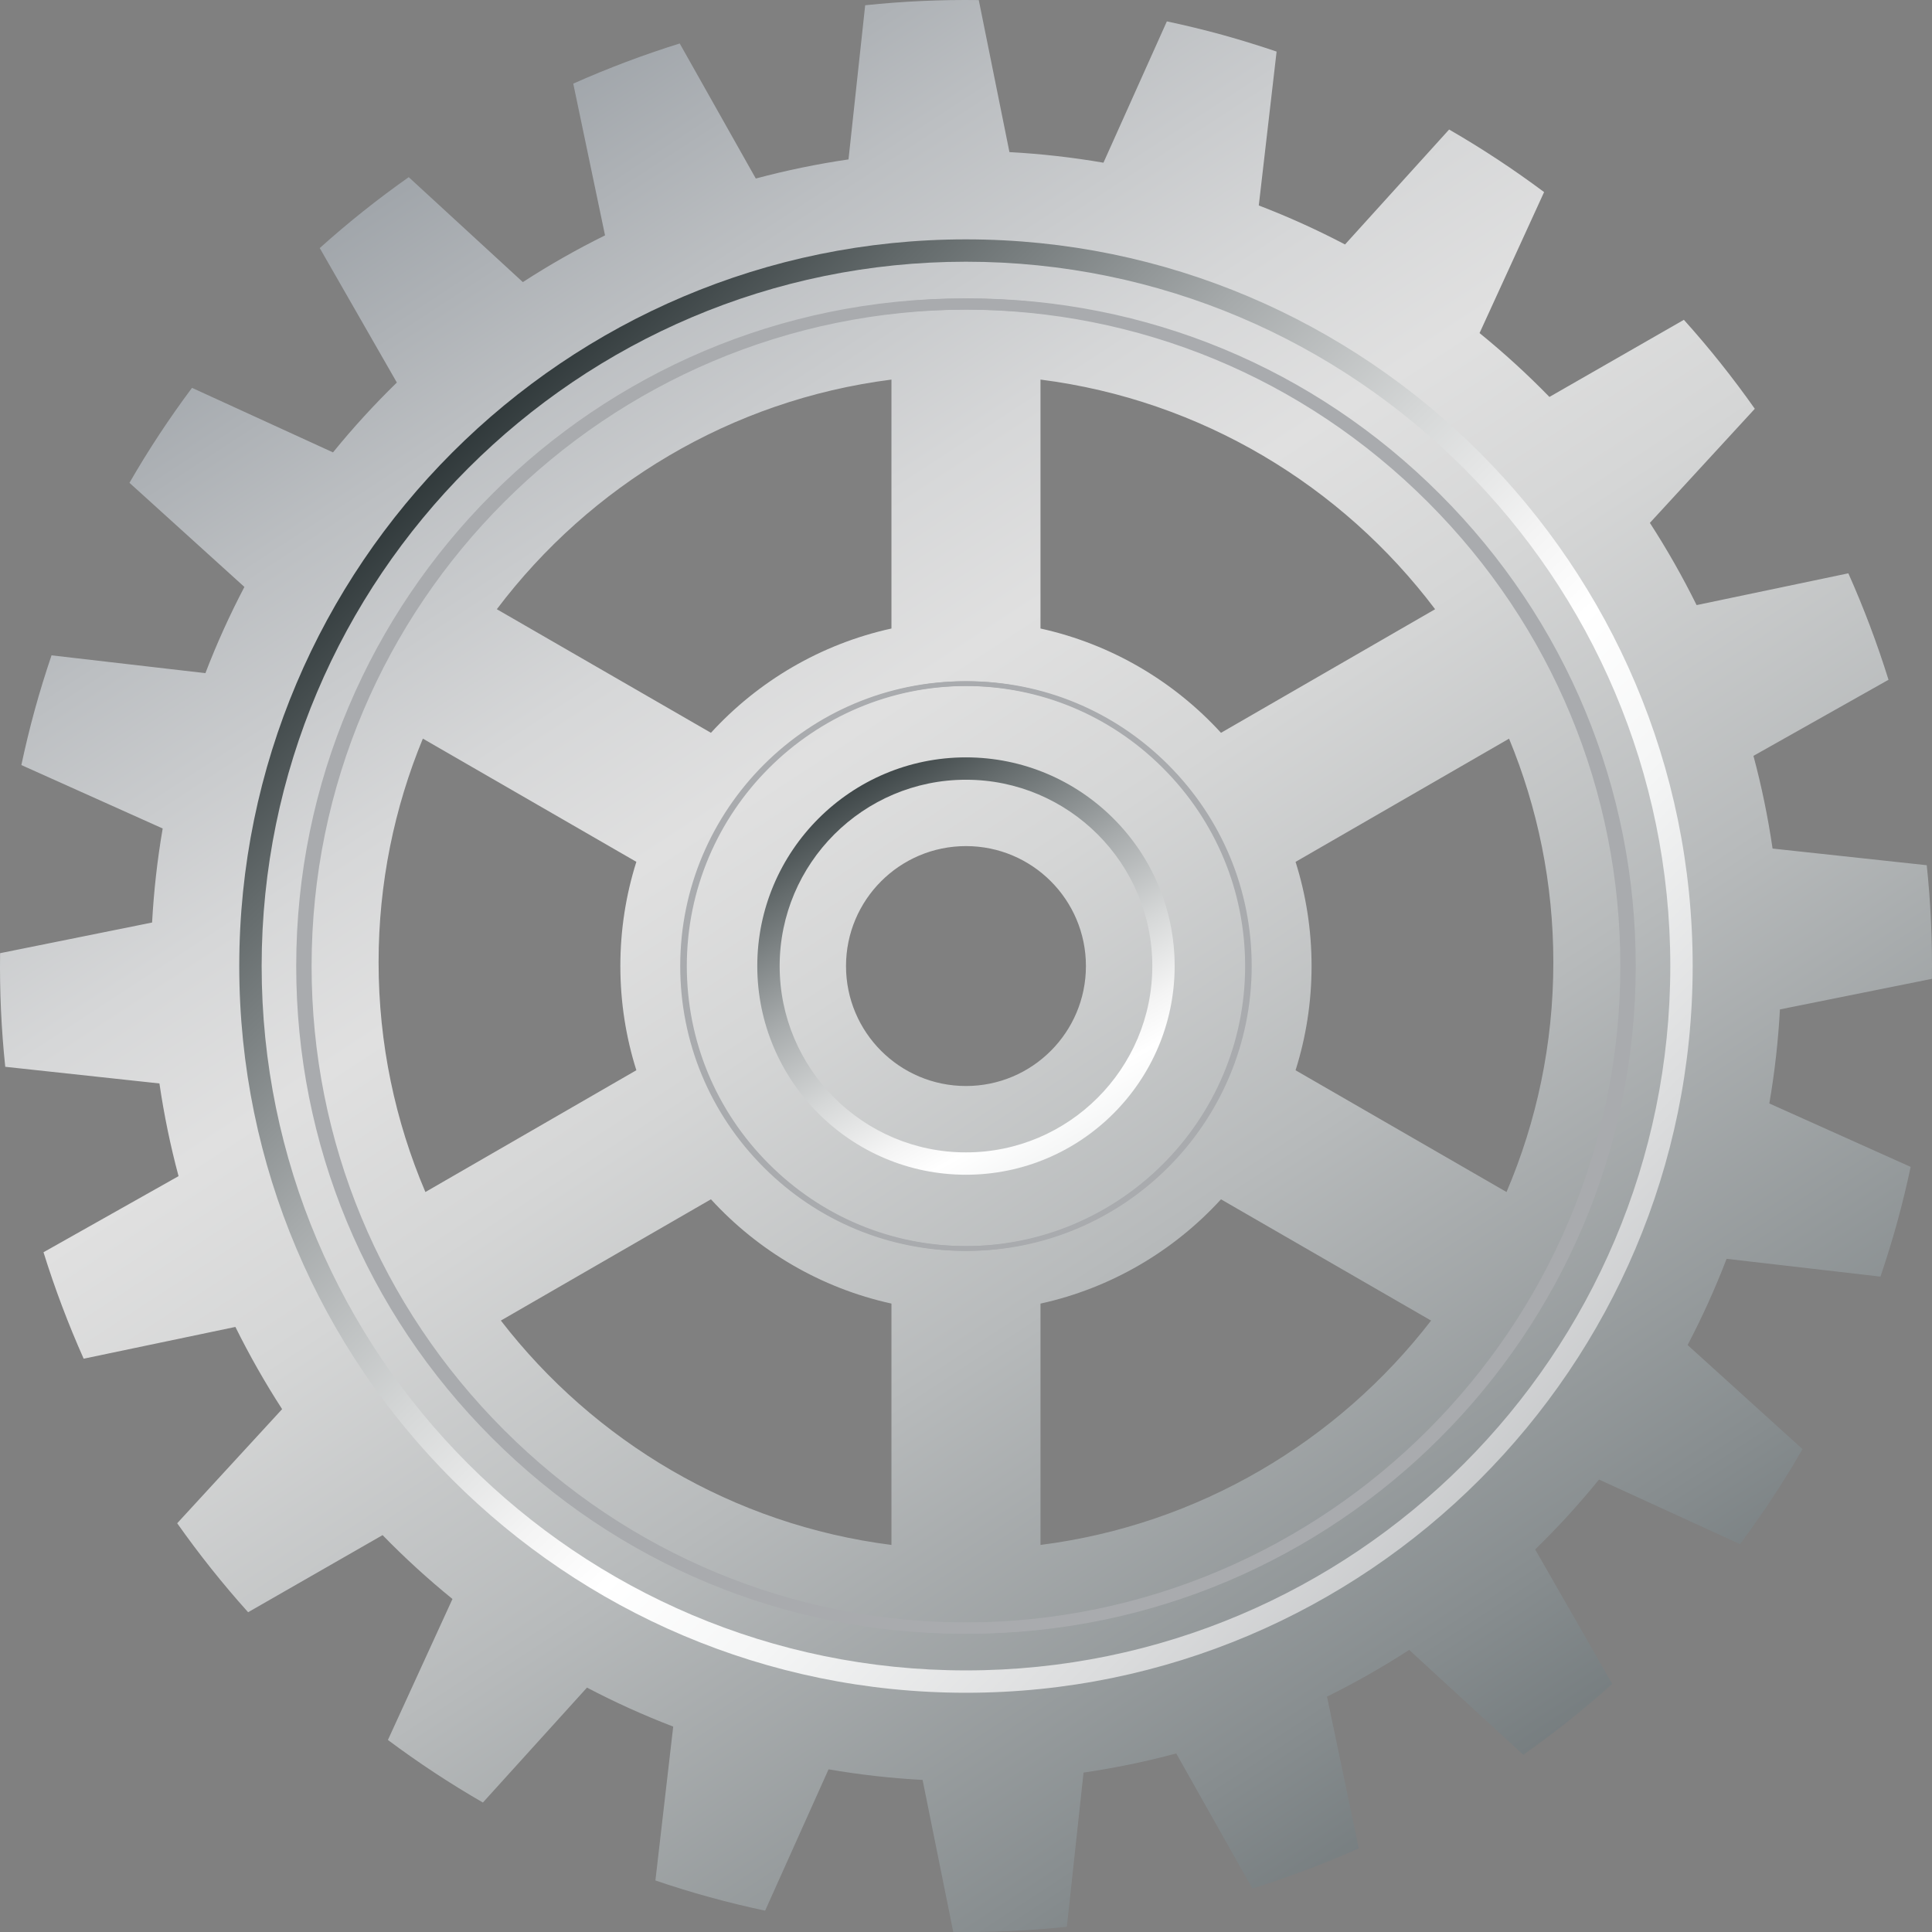
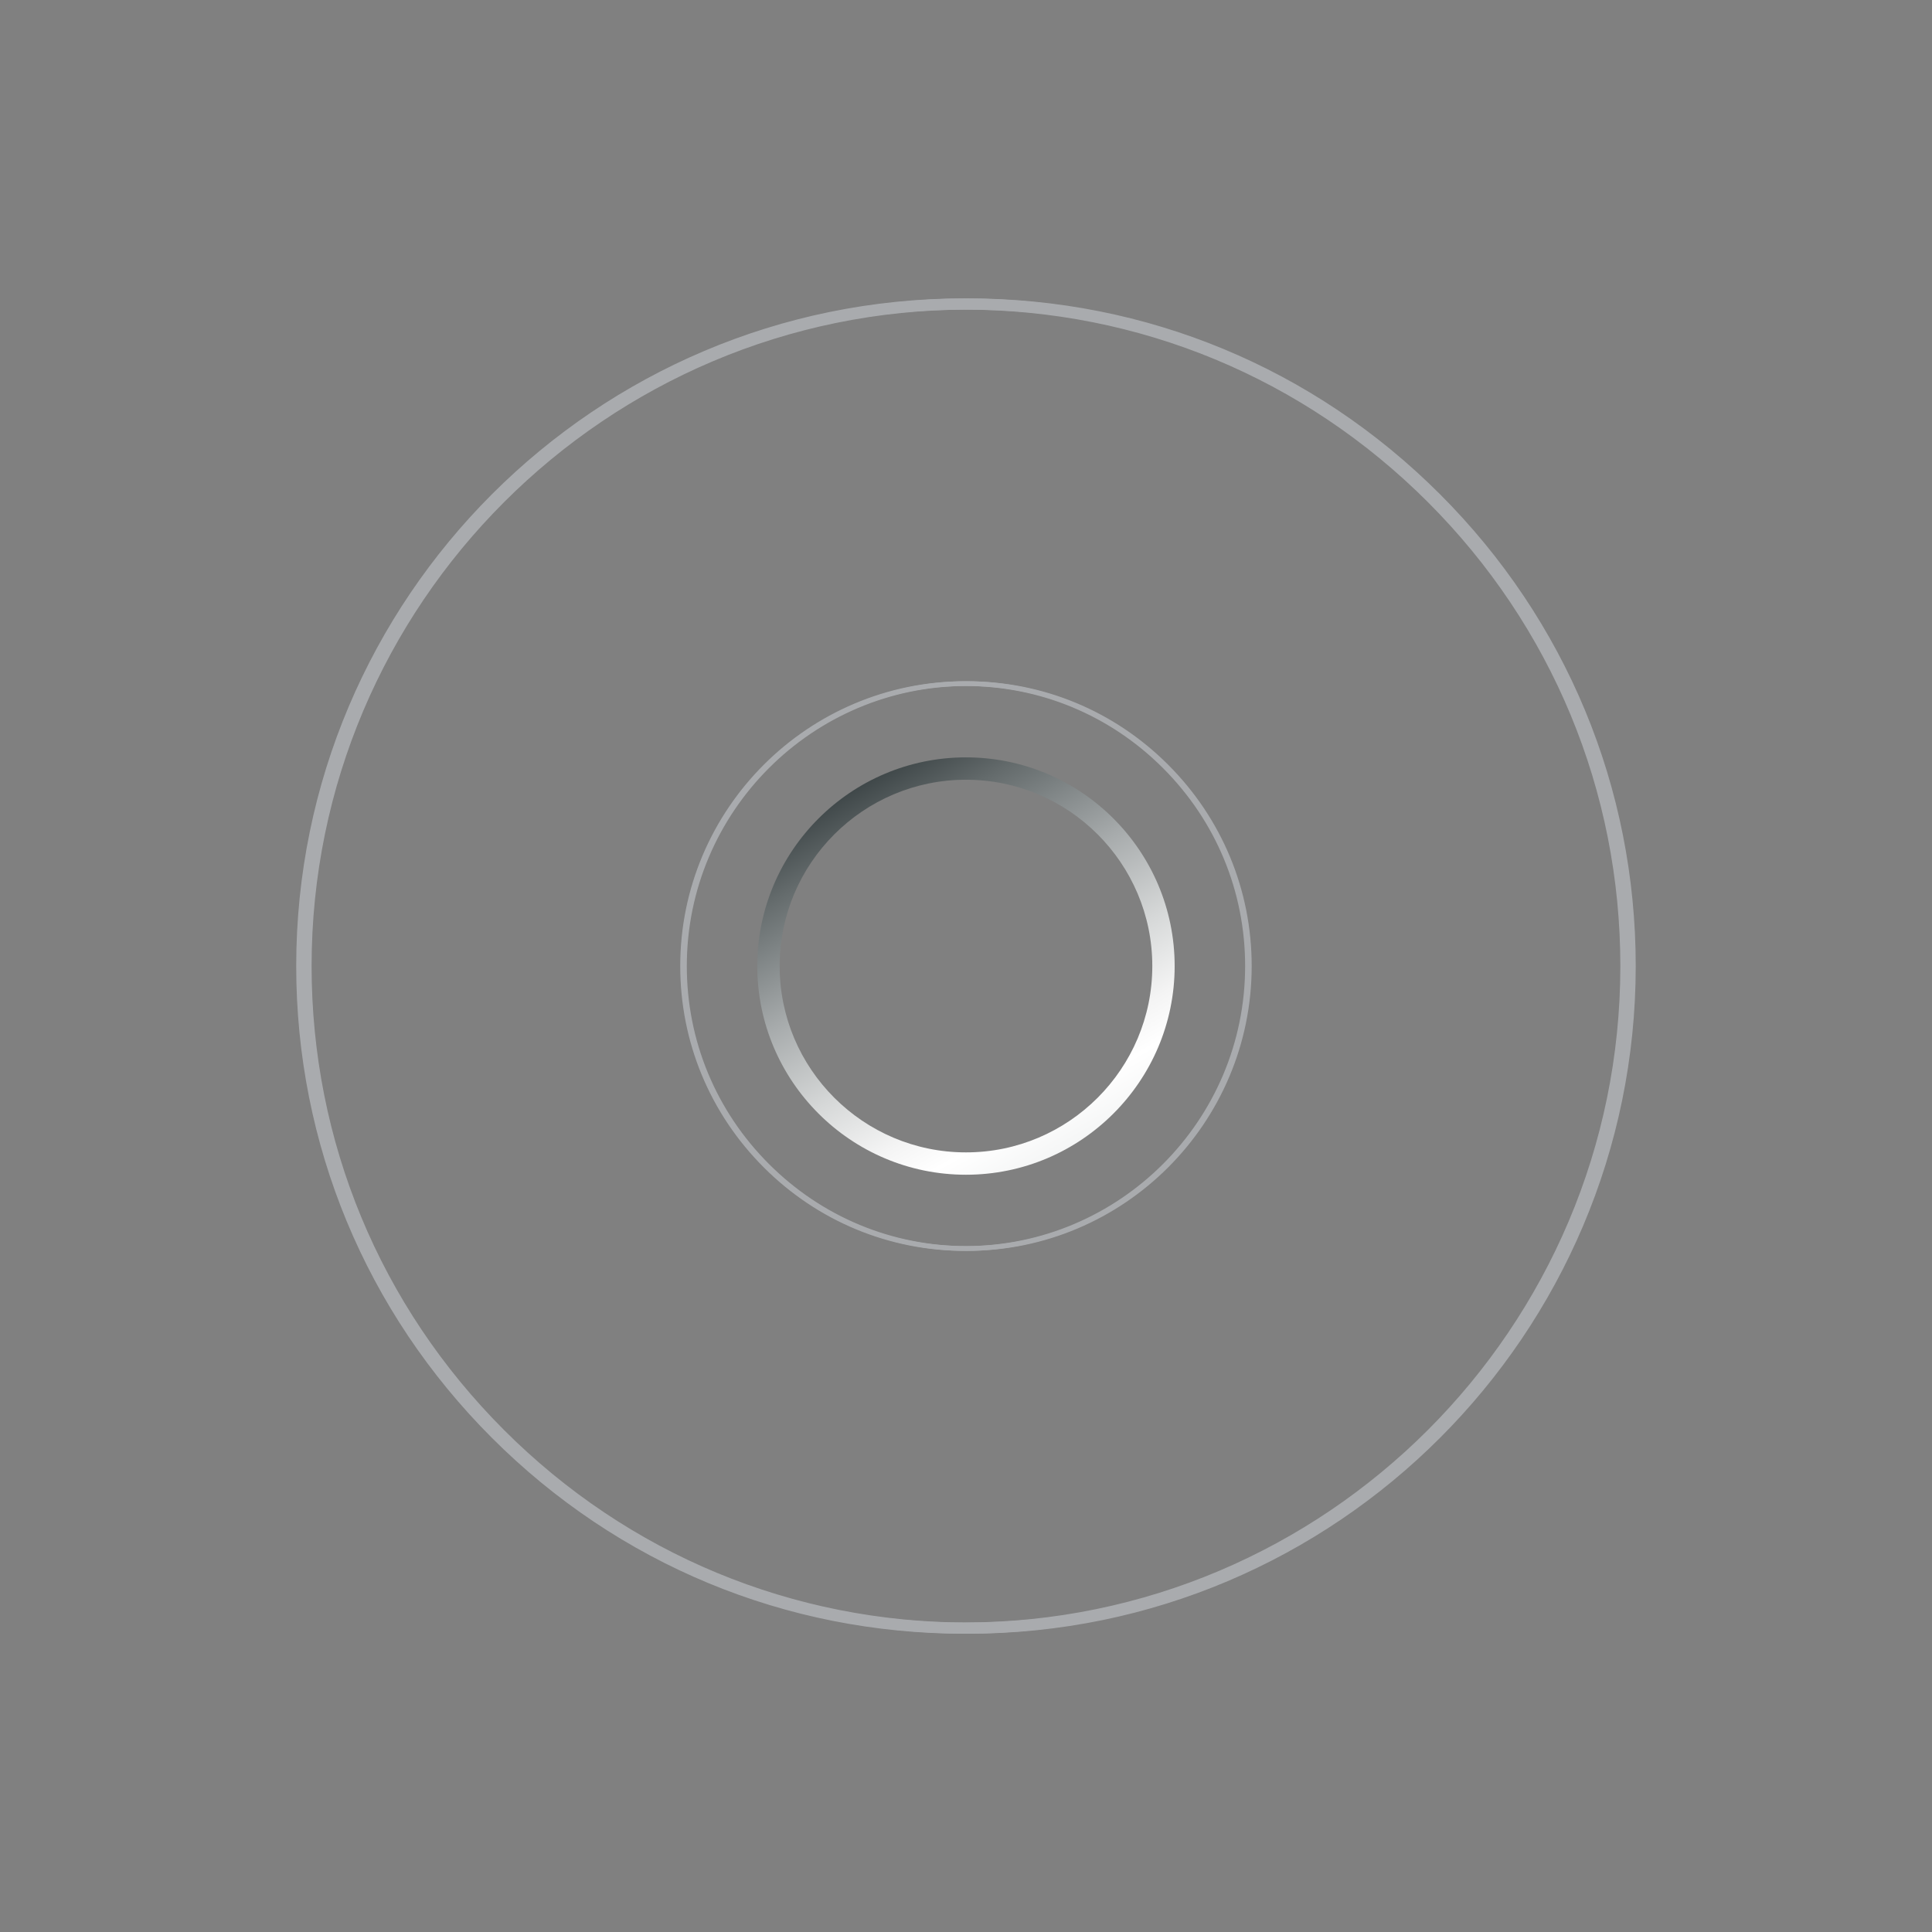
<svg xmlns="http://www.w3.org/2000/svg" width="163" height="163" viewBox="0 0 163 163" fill="none">
  <rect x="0" y="0" width="163" height="163" fill="#808080" stroke="none" />
-   <path d="M162.992 82.583C163.037 79.36 162.889 76.161 162.557 72.997L149.549 71.592C149.162 68.945 148.624 66.334 147.936 63.771L159.331 57.351C158.376 54.288 157.243 51.289 155.942 48.37L143.14 51.051C141.96 48.665 140.644 46.349 139.198 44.114L148.05 34.488C146.208 31.875 144.212 29.368 142.067 26.982L130.723 33.489C128.871 31.586 126.904 29.788 124.828 28.101L130.273 16.207C127.725 14.303 125.051 12.538 122.26 10.928L113.478 20.625C111.142 19.401 108.715 18.298 106.202 17.334L107.705 4.352C106.197 3.841 104.668 3.367 103.114 2.937C101.56 2.51 100.003 2.135 98.447 1.804L93.097 13.727C90.445 13.27 87.798 12.975 85.165 12.833L82.578 0.008C79.355 -0.037 76.156 0.111 72.994 0.443L71.587 13.449C68.94 13.836 66.329 14.376 63.766 15.062L57.346 3.668C54.283 4.623 51.285 5.755 48.365 7.056L51.046 19.858C48.66 21.036 46.344 22.354 44.111 23.8L34.483 14.946C31.87 16.79 29.363 18.785 26.977 20.929L33.482 32.274C31.581 34.125 29.782 36.092 28.094 38.168L16.2 32.722C14.296 35.27 12.531 37.943 10.923 40.735L20.62 49.519C19.395 51.855 18.293 54.281 17.33 56.792L4.348 55.29C3.838 56.798 3.362 58.326 2.936 59.881C2.508 61.435 2.134 62.991 1.802 64.547L13.726 69.898C13.269 72.549 12.975 75.197 12.832 77.832L0.008 80.418C-0.038 83.639 0.111 86.842 0.443 90.004L13.451 91.409C13.838 94.055 14.377 96.666 15.064 99.23L3.67 105.65C4.625 108.713 5.757 111.711 7.059 114.631L19.86 111.951C21.04 114.336 22.357 116.652 23.802 118.887L14.95 128.515C16.792 131.126 18.789 133.635 20.933 136.021L32.278 129.516C34.129 131.417 36.098 133.217 38.174 134.904L32.728 146.798C35.276 148.703 37.949 150.465 40.741 152.077L49.523 142.38C51.859 143.606 54.285 144.707 56.798 145.671L55.296 158.653C56.802 159.164 58.332 159.64 59.887 160.066C61.441 160.494 62.997 160.868 64.553 161.2L69.904 149.276C72.555 149.733 75.203 150.028 77.838 150.17L80.424 162.994C83.647 163.04 86.846 162.89 90.01 162.559L91.417 149.551C94.063 149.164 96.674 148.625 99.238 147.937L105.658 159.33C108.721 158.377 111.719 157.243 114.639 155.943L111.957 143.142C114.342 141.962 116.658 140.645 118.891 139.2L128.519 148.052C131.13 146.21 133.639 144.211 136.025 142.069L129.519 130.724C131.421 128.873 133.221 126.905 134.906 124.828L146.8 130.274C148.705 127.726 150.468 125.052 152.077 122.261L142.381 113.479C143.605 111.141 144.708 108.715 145.67 106.205L158.652 107.706C159.163 106.198 159.637 104.67 160.066 103.115C160.494 101.561 160.868 100.005 161.2 98.449L149.276 93.098C149.734 90.447 150.027 87.799 150.171 85.162L162.992 82.583ZM87.785 32.025C101.349 33.751 113.218 40.982 121.078 51.399L103.014 61.826C99.034 57.476 93.753 54.34 87.785 53.027V32.025ZM75.21 32.025V53.027C69.244 54.338 63.961 57.476 59.981 61.826L41.917 51.399C49.777 40.982 61.646 33.751 75.21 32.025ZM35.89 100.569C33.349 94.612 31.941 88.059 31.941 81.182C31.942 74.505 33.272 68.135 35.676 62.316L53.688 72.711C52.812 75.484 52.338 78.438 52.338 81.502C52.338 84.567 52.812 87.521 53.688 90.294L35.89 100.569ZM75.21 130.344C61.839 128.644 50.117 121.594 42.257 111.414L59.981 101.183C63.961 105.532 69.242 108.671 75.21 109.981V130.344ZM81.498 91.625C75.909 91.625 71.377 87.095 71.377 81.504C71.377 75.916 75.909 71.384 81.498 71.384C87.088 71.384 91.618 75.914 91.618 81.504C91.618 87.093 87.086 91.625 81.498 91.625ZM87.785 130.344V109.983C93.751 108.672 99.034 105.534 103.014 101.185L120.739 111.416C112.879 121.594 101.156 128.644 87.785 130.344ZM127.103 100.569L109.305 90.297C110.181 87.522 110.655 84.571 110.655 81.506C110.655 78.442 110.181 75.488 109.305 72.715L127.317 62.32C129.723 68.139 131.053 74.513 131.053 81.191C131.054 88.063 129.646 94.614 127.103 100.569Z" fill="url(#paint0_linear_109_52)" />
  <path d="M81.498 99.111C71.79 99.111 63.891 91.212 63.891 81.505C63.891 71.797 71.788 63.898 81.498 63.898C91.205 63.898 99.104 71.795 99.104 81.505C99.102 91.212 91.205 99.111 81.498 99.111ZM81.498 65.785C72.83 65.785 65.778 72.837 65.778 81.505C65.778 90.172 72.83 97.225 81.498 97.225C90.165 97.225 97.218 90.172 97.218 81.505C97.218 72.837 90.165 65.785 81.498 65.785Z" fill="url(#paint1_linear_109_52)" />
-   <path d="M81.498 142.816C47.69 142.816 20.186 115.312 20.186 81.506C20.186 47.699 47.69 20.195 81.498 20.195C115.305 20.195 142.809 47.699 142.809 81.506C142.809 115.312 115.303 142.816 81.498 142.816ZM81.498 22.081C48.732 22.081 22.075 48.739 22.075 81.506C22.075 114.272 48.732 140.929 81.498 140.929C114.263 140.929 140.921 114.272 140.921 81.506C140.921 48.739 114.263 22.081 81.498 22.081Z" fill="url(#paint2_linear_109_52)" />
  <path d="M81.674 137.834V136.89C112.213 136.89 137.058 112.045 137.06 81.508C137.06 66.738 131.294 52.836 120.822 42.363C110.349 31.89 96.447 26.121 81.678 26.121C51.138 26.121 26.291 50.966 26.289 81.505C26.288 96.275 32.055 110.177 42.528 120.652C53 131.124 66.902 136.893 81.673 136.893L81.674 137.365V137.834C66.651 137.832 52.511 131.967 41.862 121.315C31.212 110.664 25.347 96.524 25.347 81.503C25.349 50.444 50.618 25.177 81.676 25.177C96.699 25.177 110.839 31.044 121.489 41.696C132.14 52.347 138.004 66.487 138.004 81.508C138.002 112.567 112.733 137.834 81.674 137.834Z" fill="#A9ABAE" />
  <path d="M81.32 137.834V136.89C111.859 136.89 136.704 112.045 136.706 81.508C136.707 66.738 130.94 52.836 120.468 42.363C109.995 31.89 96.093 26.121 81.324 26.121C50.784 26.121 25.937 50.966 25.935 81.505C25.935 96.275 31.701 110.177 42.173 120.652C52.646 131.124 66.548 136.893 81.319 136.893L81.32 137.365V137.834C66.297 137.832 52.157 131.967 41.506 121.315C30.855 110.664 24.991 96.524 24.991 81.503C24.993 50.444 50.262 25.177 81.32 25.177C96.344 25.177 110.482 31.044 121.133 41.696C131.783 52.347 137.648 66.487 137.648 81.508C137.648 112.567 112.379 137.834 81.32 137.834Z" fill="#A9ABAE" />
  <path d="M81.573 105.536V105.134C94.601 105.134 105.201 94.534 105.201 81.506C105.201 75.204 102.742 69.275 98.274 64.805C93.807 60.336 87.875 57.875 81.575 57.875C68.545 57.875 57.945 68.475 57.945 81.503C57.945 87.803 60.405 93.734 64.874 98.204C69.342 102.671 75.271 105.134 81.573 105.134V105.333V105.536C75.164 105.536 69.132 103.034 64.588 98.489C60.045 93.945 57.541 87.913 57.541 81.504C57.543 68.255 68.324 57.475 81.573 57.475C87.982 57.475 94.015 59.978 98.558 64.522C103.101 69.066 105.603 75.097 105.603 81.506C105.603 94.756 94.824 105.536 81.573 105.536Z" fill="#A9ABAE" />
  <path d="M81.422 105.536V105.134C94.45 105.134 105.05 94.534 105.05 81.506C105.05 75.204 102.59 69.275 98.121 64.805C93.654 60.336 87.724 57.875 81.422 57.875C68.394 57.875 57.794 68.475 57.792 81.503C57.792 87.803 60.252 93.734 64.719 98.204C69.187 102.671 75.118 105.133 81.42 105.133V105.333L81.422 105.536C75.011 105.536 68.978 103.034 64.435 98.489C59.892 93.945 57.39 87.913 57.39 81.504C57.39 68.255 68.171 57.475 81.422 57.475C87.833 57.475 93.864 59.978 98.407 64.522C102.95 69.066 105.452 75.097 105.452 81.506C105.452 94.756 94.673 105.536 81.422 105.536Z" fill="#A9ABAE" />
  <defs>
    <linearGradient id="paint0_linear_109_52" x1="146.413" y1="180.816" x2="12.017" y2="-24.786" gradientUnits="userSpaceOnUse">
      <stop stop-color="#465053" />
      <stop offset="0.201" stop-color="#878D8F" />
      <stop offset="0.37" stop-color="#B7BABB" />
      <stop offset="0.5" stop-color="#D5D6D6" />
      <stop offset="0.573" stop-color="#E0E0E0" />
      <stop offset="0.632" stop-color="#D6D7D8" />
      <stop offset="0.731" stop-color="#BCBFC2" />
      <stop offset="0.858" stop-color="#92989E" />
      <stop offset="0.876" stop-color="#8B9298" />
    </linearGradient>
    <linearGradient id="paint1_linear_109_52" x1="71.199" y1="63.447" x2="100.962" y2="115.637" gradientUnits="userSpaceOnUse">
      <stop stop-color="#273032" />
      <stop offset="0.131" stop-color="#646B6C" />
      <stop offset="0.286" stop-color="#A6AAAB" />
      <stop offset="0.417" stop-color="#D6D8D8" />
      <stop offset="0.516" stop-color="#F4F4F4" />
      <stop offset="0.573" stop-color="white" />
      <stop offset="0.638" stop-color="#F5F6F6" />
      <stop offset="0.749" stop-color="#DBDDDF" />
      <stop offset="0.89" stop-color="#B1B5B9" />
      <stop offset="1" stop-color="#8B9298" />
    </linearGradient>
    <linearGradient id="paint2_linear_109_52" x1="36.275" y1="35.848" x2="134.365" y2="134.881" gradientUnits="userSpaceOnUse">
      <stop stop-color="#273032" />
      <stop offset="0.131" stop-color="#646B6C" />
      <stop offset="0.287" stop-color="#A6AAAB" />
      <stop offset="0.417" stop-color="#D6D8D8" />
      <stop offset="0.517" stop-color="#F4F4F4" />
      <stop offset="0.573" stop-color="white" />
      <stop offset="0.666" stop-color="#F5F6F6" />
      <stop offset="0.822" stop-color="#DBDCDD" />
      <stop offset="0.973" stop-color="#BCBEC0" />
    </linearGradient>
  </defs>
</svg>